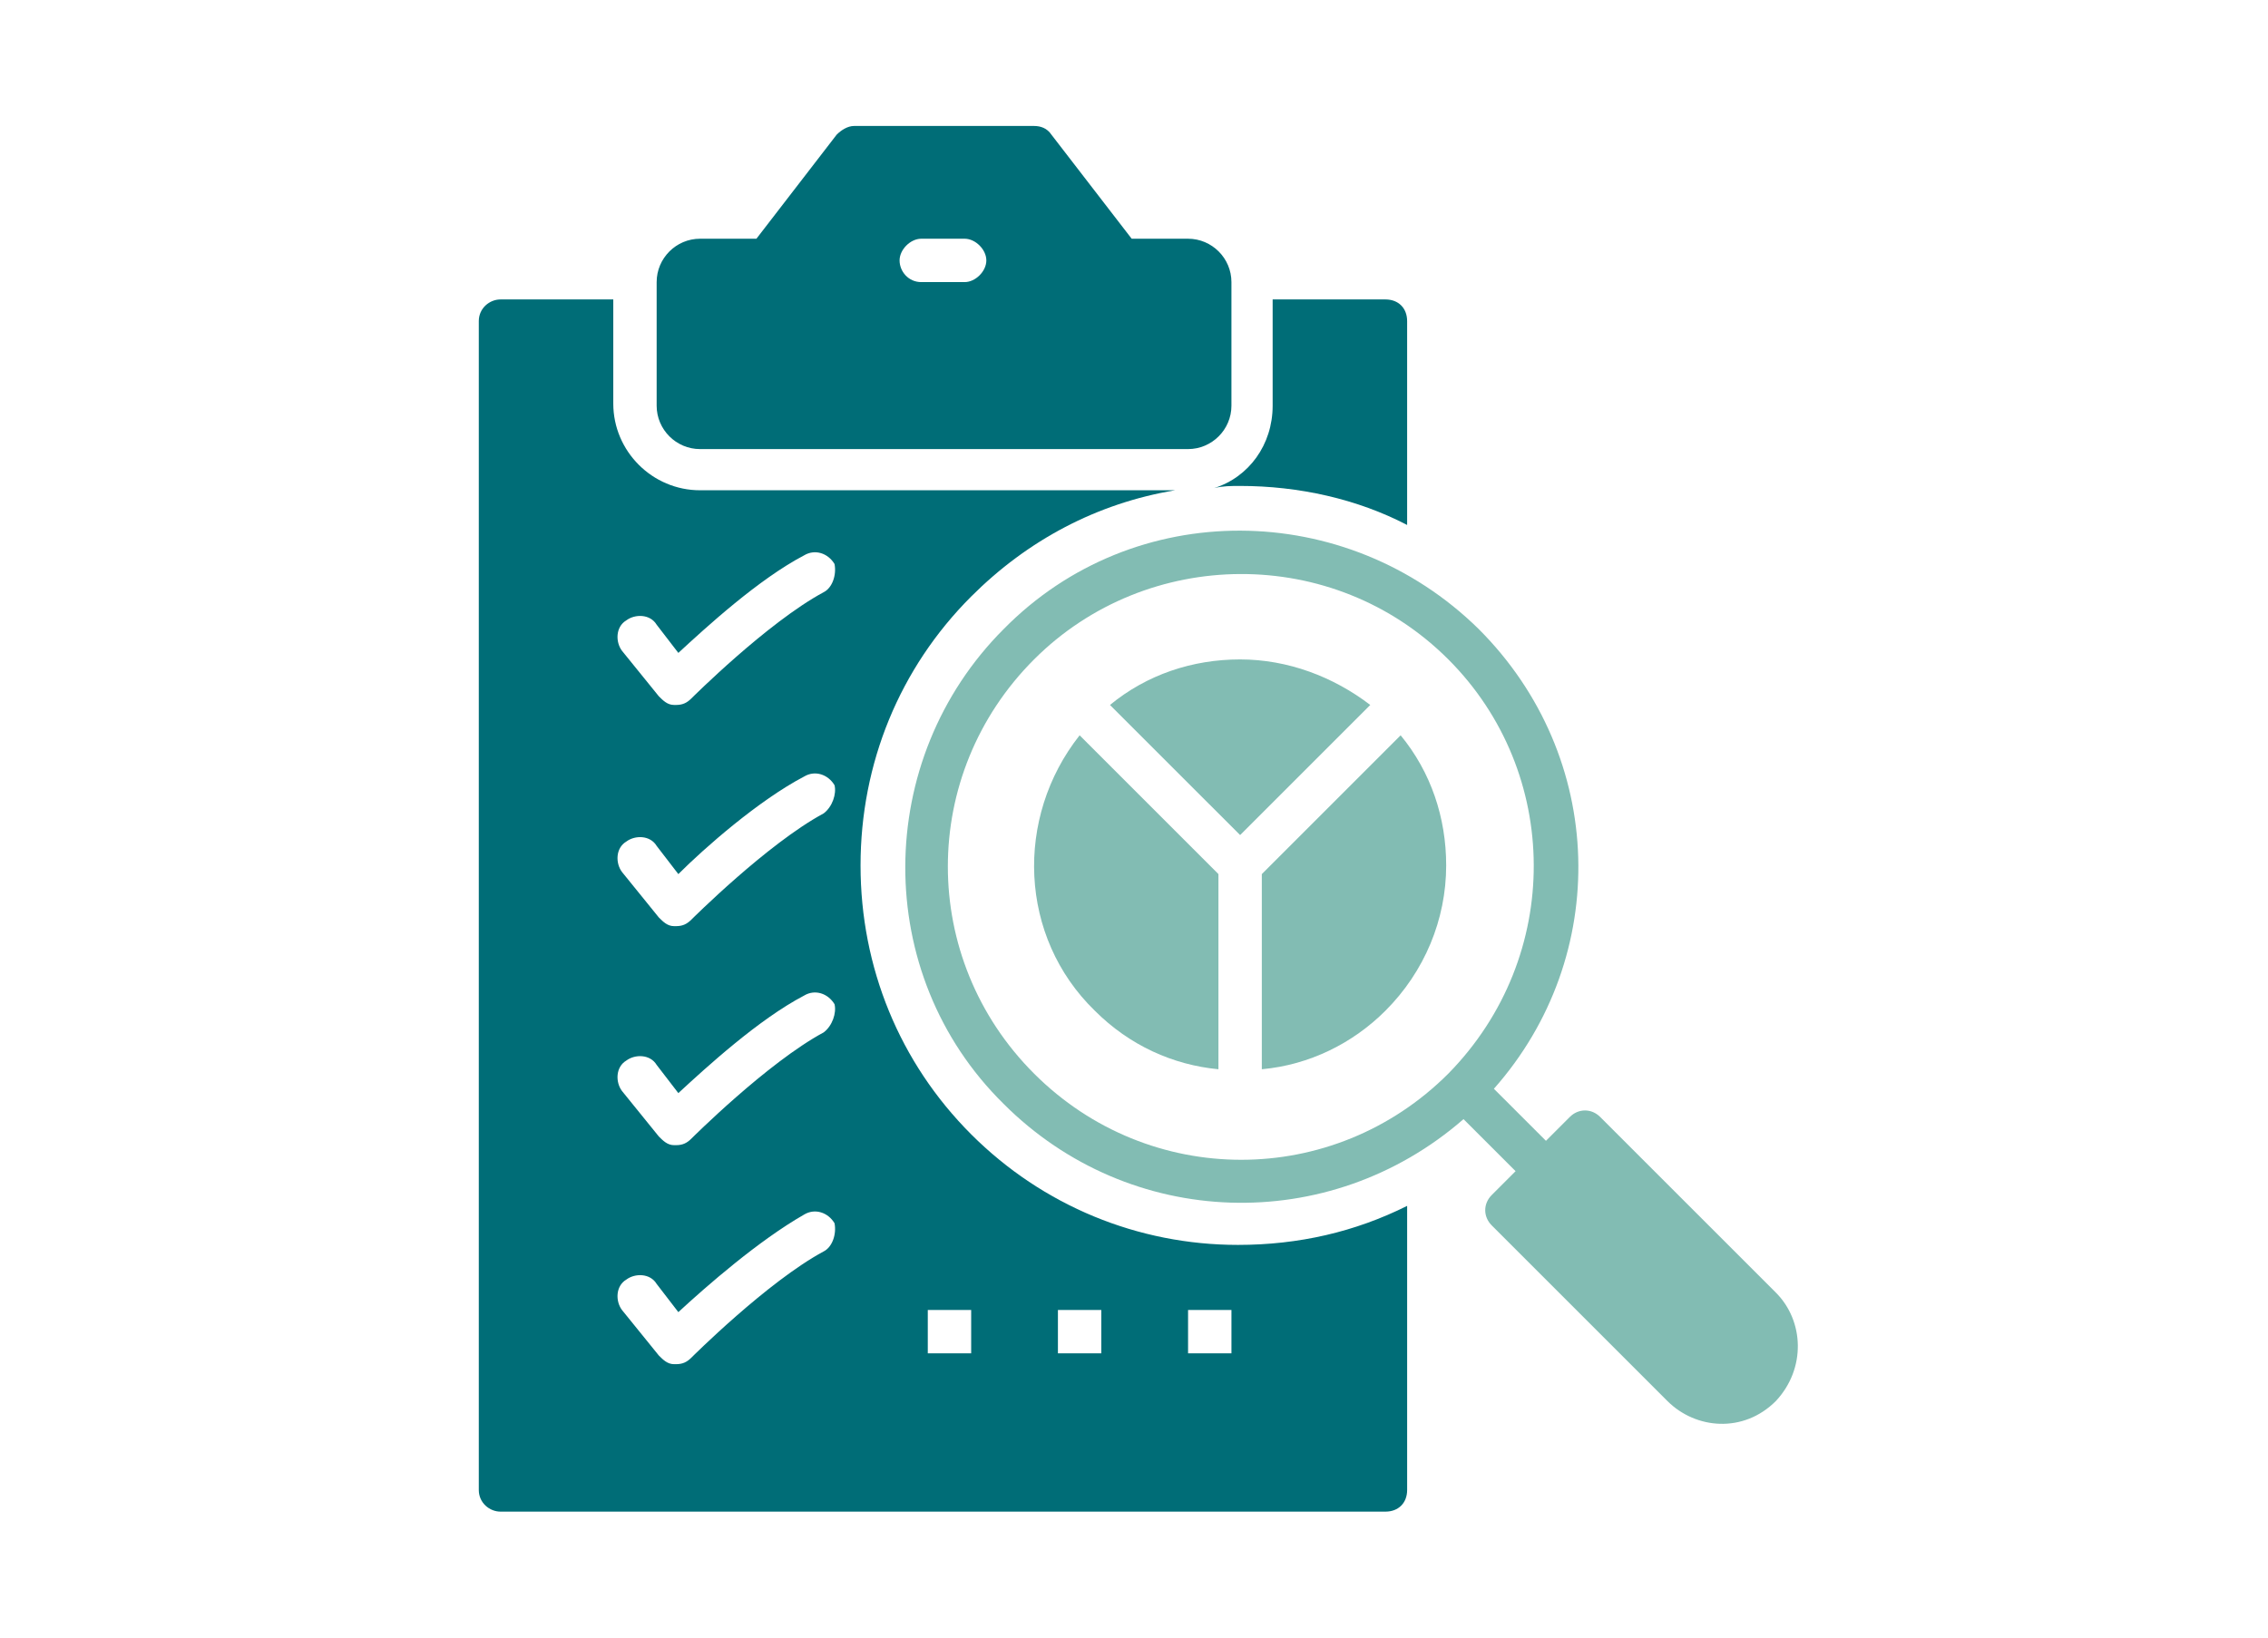
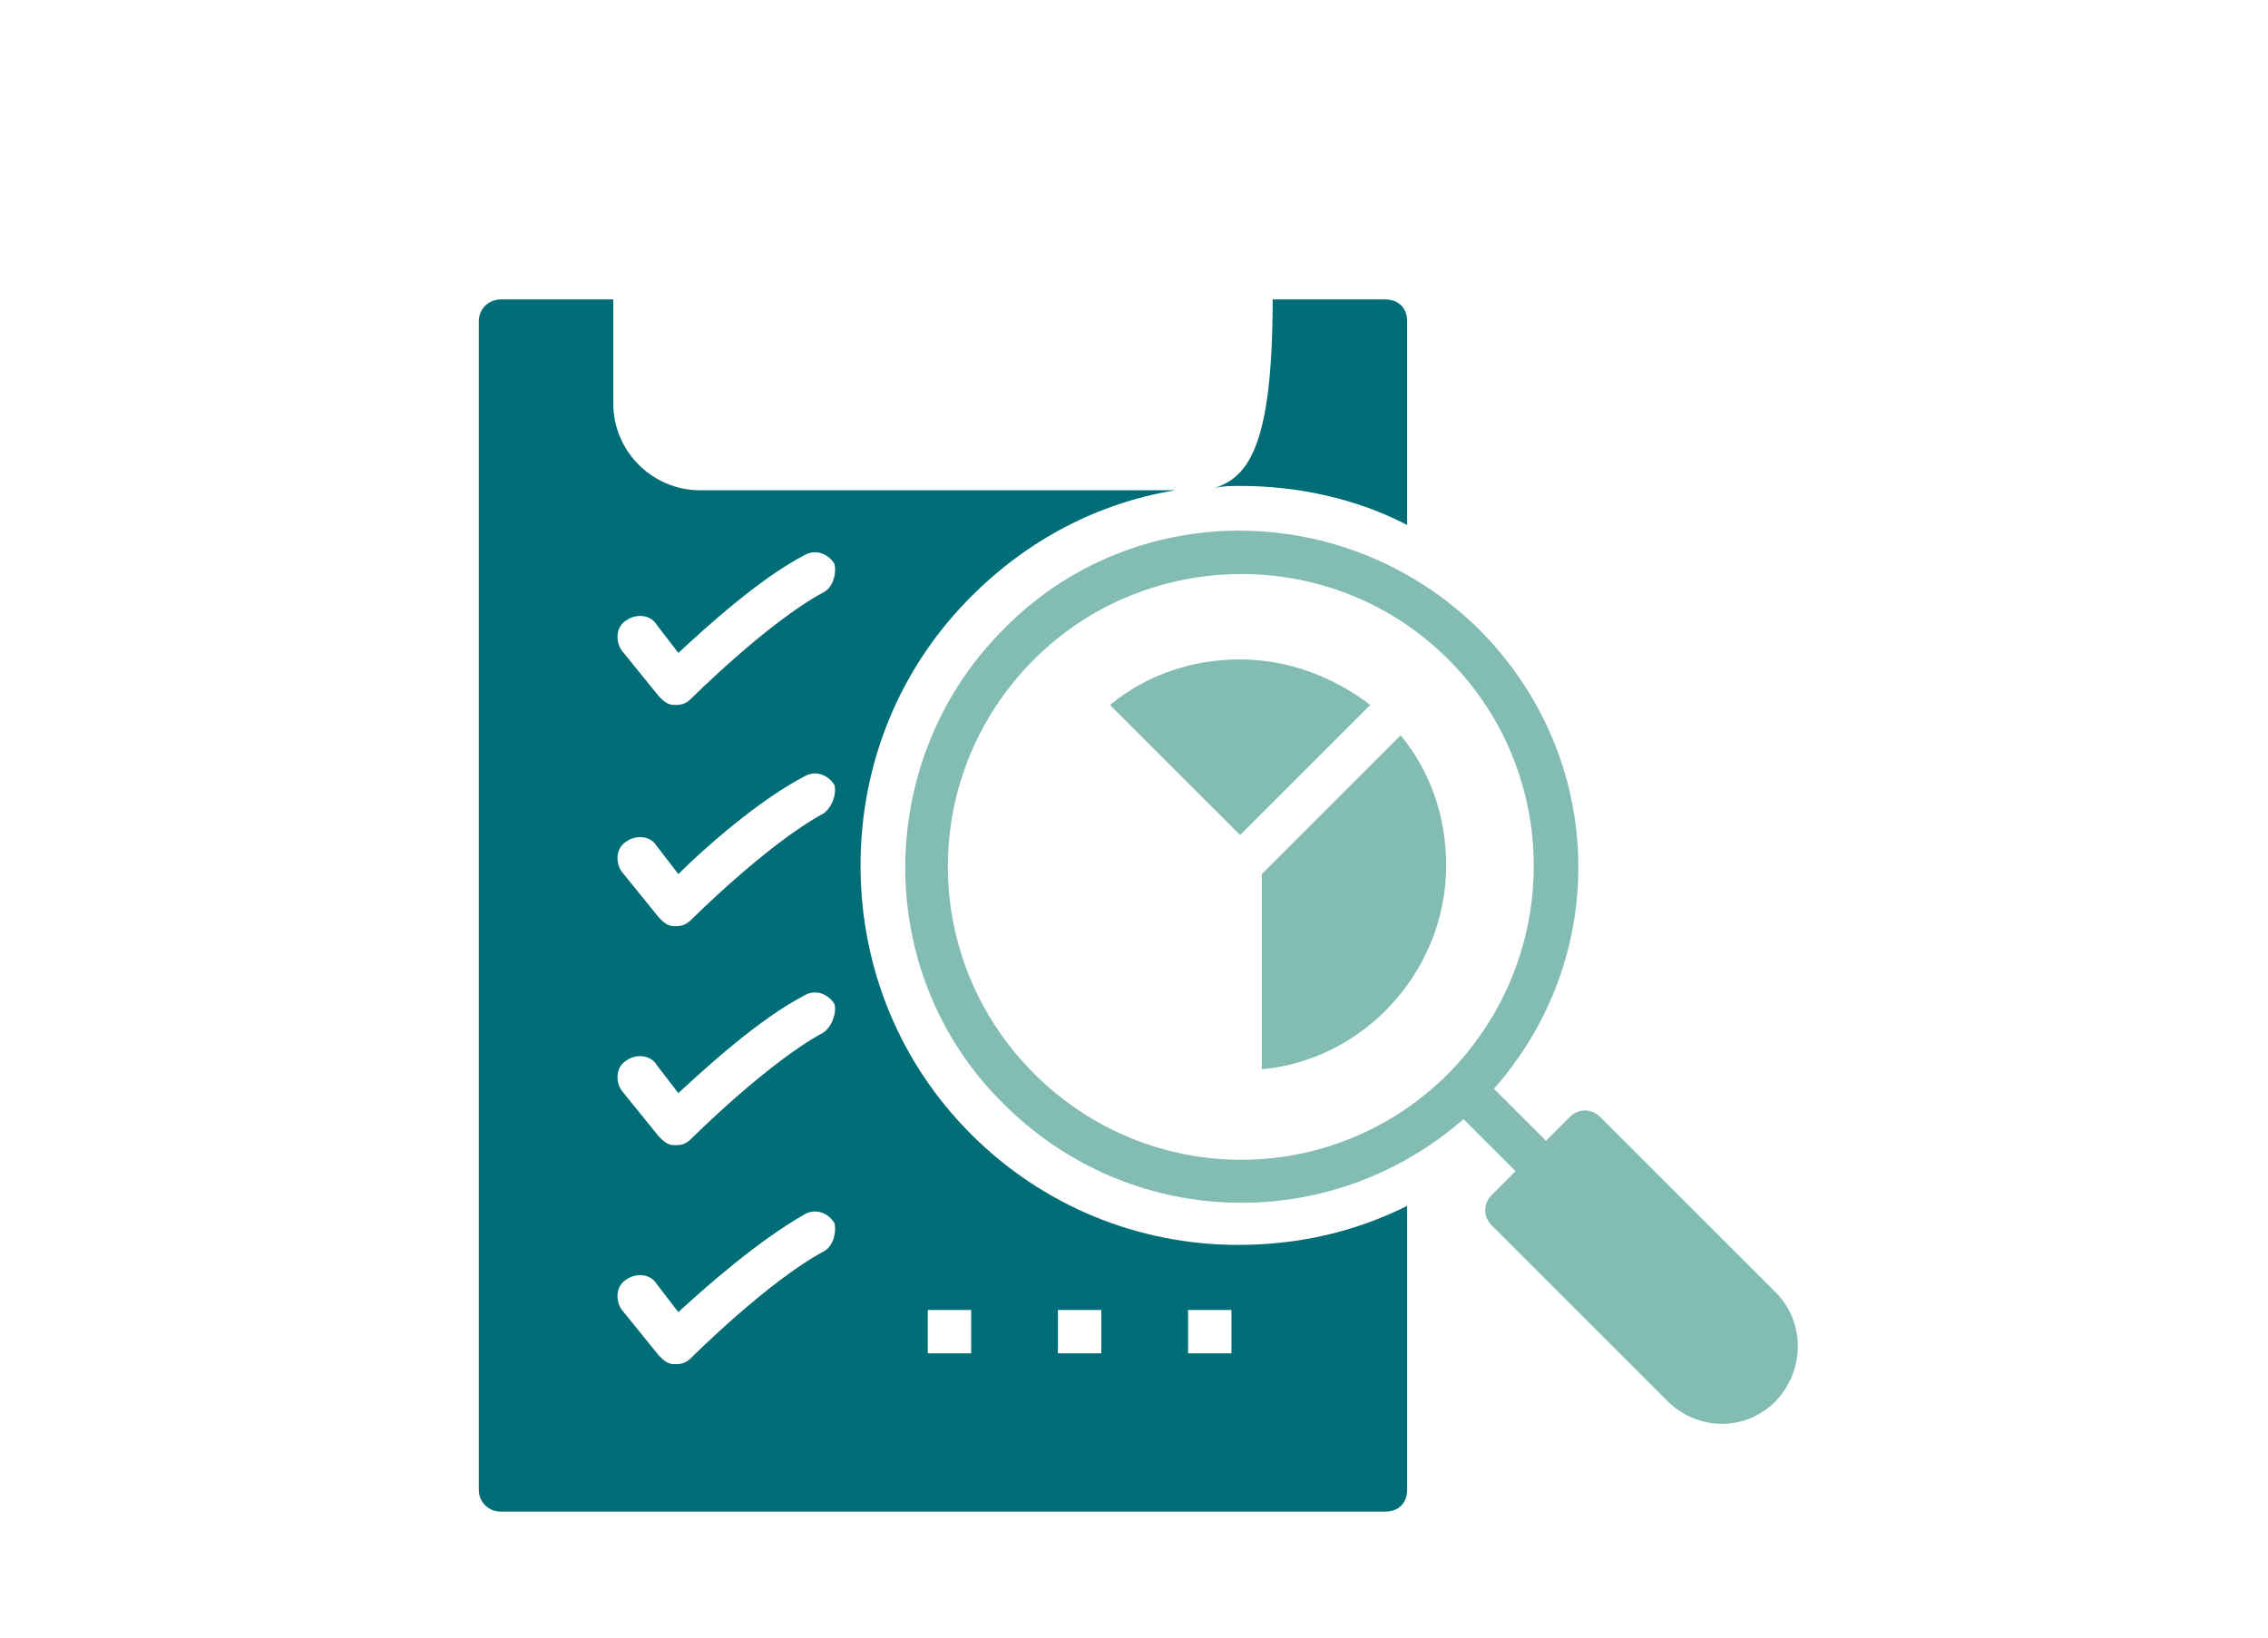
<svg xmlns="http://www.w3.org/2000/svg" width="180" height="130" viewBox="0 0 180 130" fill="none">
-   <path d="M98.422 38.576C103.07 38.576 107.718 39.609 111.677 41.675V25.493C111.677 24.46 110.989 23.771 109.956 23.771H101.004V32.206C101.004 35.305 99.111 37.887 96.356 38.748C97.045 38.576 97.734 38.576 98.422 38.576Z" fill="#006D77" />
+   <path d="M98.422 38.576C103.07 38.576 107.718 39.609 111.677 41.675V25.493C111.677 24.46 110.989 23.771 109.956 23.771H101.004C101.004 35.305 99.111 37.887 96.356 38.748C97.045 38.576 97.734 38.576 98.422 38.576Z" fill="#006D77" />
  <path d="M77.077 90.047C71.396 84.366 68.297 76.792 68.297 68.701C68.297 60.61 71.396 53.036 77.077 47.355C81.552 42.88 87.061 39.953 93.258 38.92H55.559C51.772 38.92 48.673 35.822 48.673 32.034V23.771H39.721C38.861 23.771 38 24.46 38 25.493V118.279C38 119.311 38.861 120 39.721 120H109.956C110.989 120 111.678 119.311 111.678 118.279V95.728C107.546 97.793 103.07 98.826 98.25 98.826C90.332 98.826 82.757 95.728 77.077 90.047ZM65.371 99.343C60.895 101.753 54.87 107.778 54.87 107.778C54.526 108.122 54.181 108.294 53.665 108.294C53.665 108.294 53.665 108.294 53.493 108.294C52.977 108.294 52.632 107.95 52.288 107.606L49.361 103.991C48.845 103.302 48.845 102.097 49.706 101.581C50.394 101.064 51.599 101.064 52.116 101.925L53.837 104.163C56.075 102.097 60.207 98.482 63.822 96.416C64.682 95.9 65.715 96.244 66.232 97.105C66.404 97.966 66.059 98.998 65.371 99.343ZM65.371 81.956C60.895 84.366 54.87 90.391 54.87 90.391C54.526 90.736 54.181 90.908 53.665 90.908C53.665 90.908 53.665 90.908 53.493 90.908C52.977 90.908 52.632 90.563 52.288 90.219L49.361 86.604C48.845 85.915 48.845 84.71 49.706 84.194C50.394 83.678 51.599 83.678 52.116 84.538L53.837 86.776C56.075 84.71 60.207 80.923 63.822 79.03C64.682 78.513 65.715 78.858 66.232 79.718C66.404 80.407 66.059 81.44 65.371 81.956ZM65.371 64.57C60.895 66.98 54.87 73.005 54.87 73.005C54.526 73.349 54.181 73.521 53.665 73.521H53.493C52.977 73.521 52.632 73.177 52.288 72.832L49.361 69.218C48.845 68.529 48.845 67.324 49.706 66.808C50.394 66.291 51.599 66.291 52.116 67.152L53.837 69.39C55.903 67.324 60.207 63.537 63.822 61.643C64.682 61.127 65.715 61.471 66.232 62.332C66.404 63.02 66.059 64.053 65.371 64.57ZM65.371 47.011C60.895 49.421 54.87 55.446 54.87 55.446C54.526 55.79 54.181 55.962 53.665 55.962H53.493C52.977 55.962 52.632 55.618 52.288 55.274L49.361 51.659C48.845 50.97 48.845 49.765 49.706 49.249C50.394 48.732 51.599 48.732 52.116 49.593L53.837 51.831C56.075 49.765 60.207 45.978 63.822 44.084C64.682 43.568 65.715 43.912 66.232 44.773C66.404 45.634 66.059 46.667 65.371 47.011ZM77.077 107.433H73.634V103.991H77.077V107.433ZM87.405 107.433H83.962V103.991H87.405V107.433ZM97.734 107.433H94.291V103.991H97.734V107.433Z" fill="#006D77" />
-   <path d="M55.558 35.65H94.29C96.184 35.65 97.733 34.1 97.733 32.207V22.394C97.733 20.501 96.184 18.951 94.29 18.951H89.815L83.445 10.689C83.101 10.172 82.585 10 82.068 10H67.78C67.264 10 66.748 10.344 66.403 10.689L60.034 18.951H55.558C53.664 18.951 52.115 20.501 52.115 22.394V32.207C52.115 34.1 53.664 35.65 55.558 35.65ZM73.117 18.951H76.56C77.42 18.951 78.281 19.812 78.281 20.673C78.281 21.534 77.42 22.394 76.56 22.394H73.117C72.084 22.394 71.395 21.534 71.395 20.673C71.395 19.812 72.256 18.951 73.117 18.951Z" fill="#006D77" />
  <path d="M140.942 102.613L126.998 88.669C126.31 87.981 125.277 87.981 124.588 88.669L122.695 90.563L118.563 86.432C127.859 75.931 127.515 60.094 117.358 49.937C106.858 39.608 89.987 39.436 79.659 49.937C69.33 60.266 69.158 77.308 79.659 87.637C89.643 97.621 105.48 98.138 116.153 88.842L120.285 92.973L118.391 94.867C117.703 95.555 117.703 96.588 118.391 97.277L132.335 111.22C134.573 113.458 138.36 113.803 140.942 111.22C143.352 108.638 143.18 104.851 140.942 102.613ZM114.948 85.227C105.825 94.35 91.192 94.35 82.069 85.227C72.945 76.103 72.945 61.471 82.069 52.347C91.02 43.396 105.825 43.224 114.948 52.347C123.9 61.299 124.072 75.931 114.948 85.227Z" fill="#82BCB3" />
  <path d="M100.144 69.389V84.882C103.931 84.538 107.374 82.817 109.956 80.234C113.054 77.136 114.776 73.004 114.776 68.701C114.776 64.913 113.571 61.298 111.161 58.372L100.144 69.389Z" fill="#82BCB3" />
  <path d="M98.422 52.348C94.635 52.348 91.02 53.553 88.094 55.963L98.422 66.291L108.751 55.963C105.825 53.725 102.21 52.348 98.422 52.348Z" fill="#82BCB3" />
-   <path d="M86.889 80.234C89.643 82.989 93.086 84.538 96.701 84.882V69.389L85.684 58.372C80.52 64.913 80.864 74.382 86.889 80.234Z" fill="#82BCB3" />
</svg>